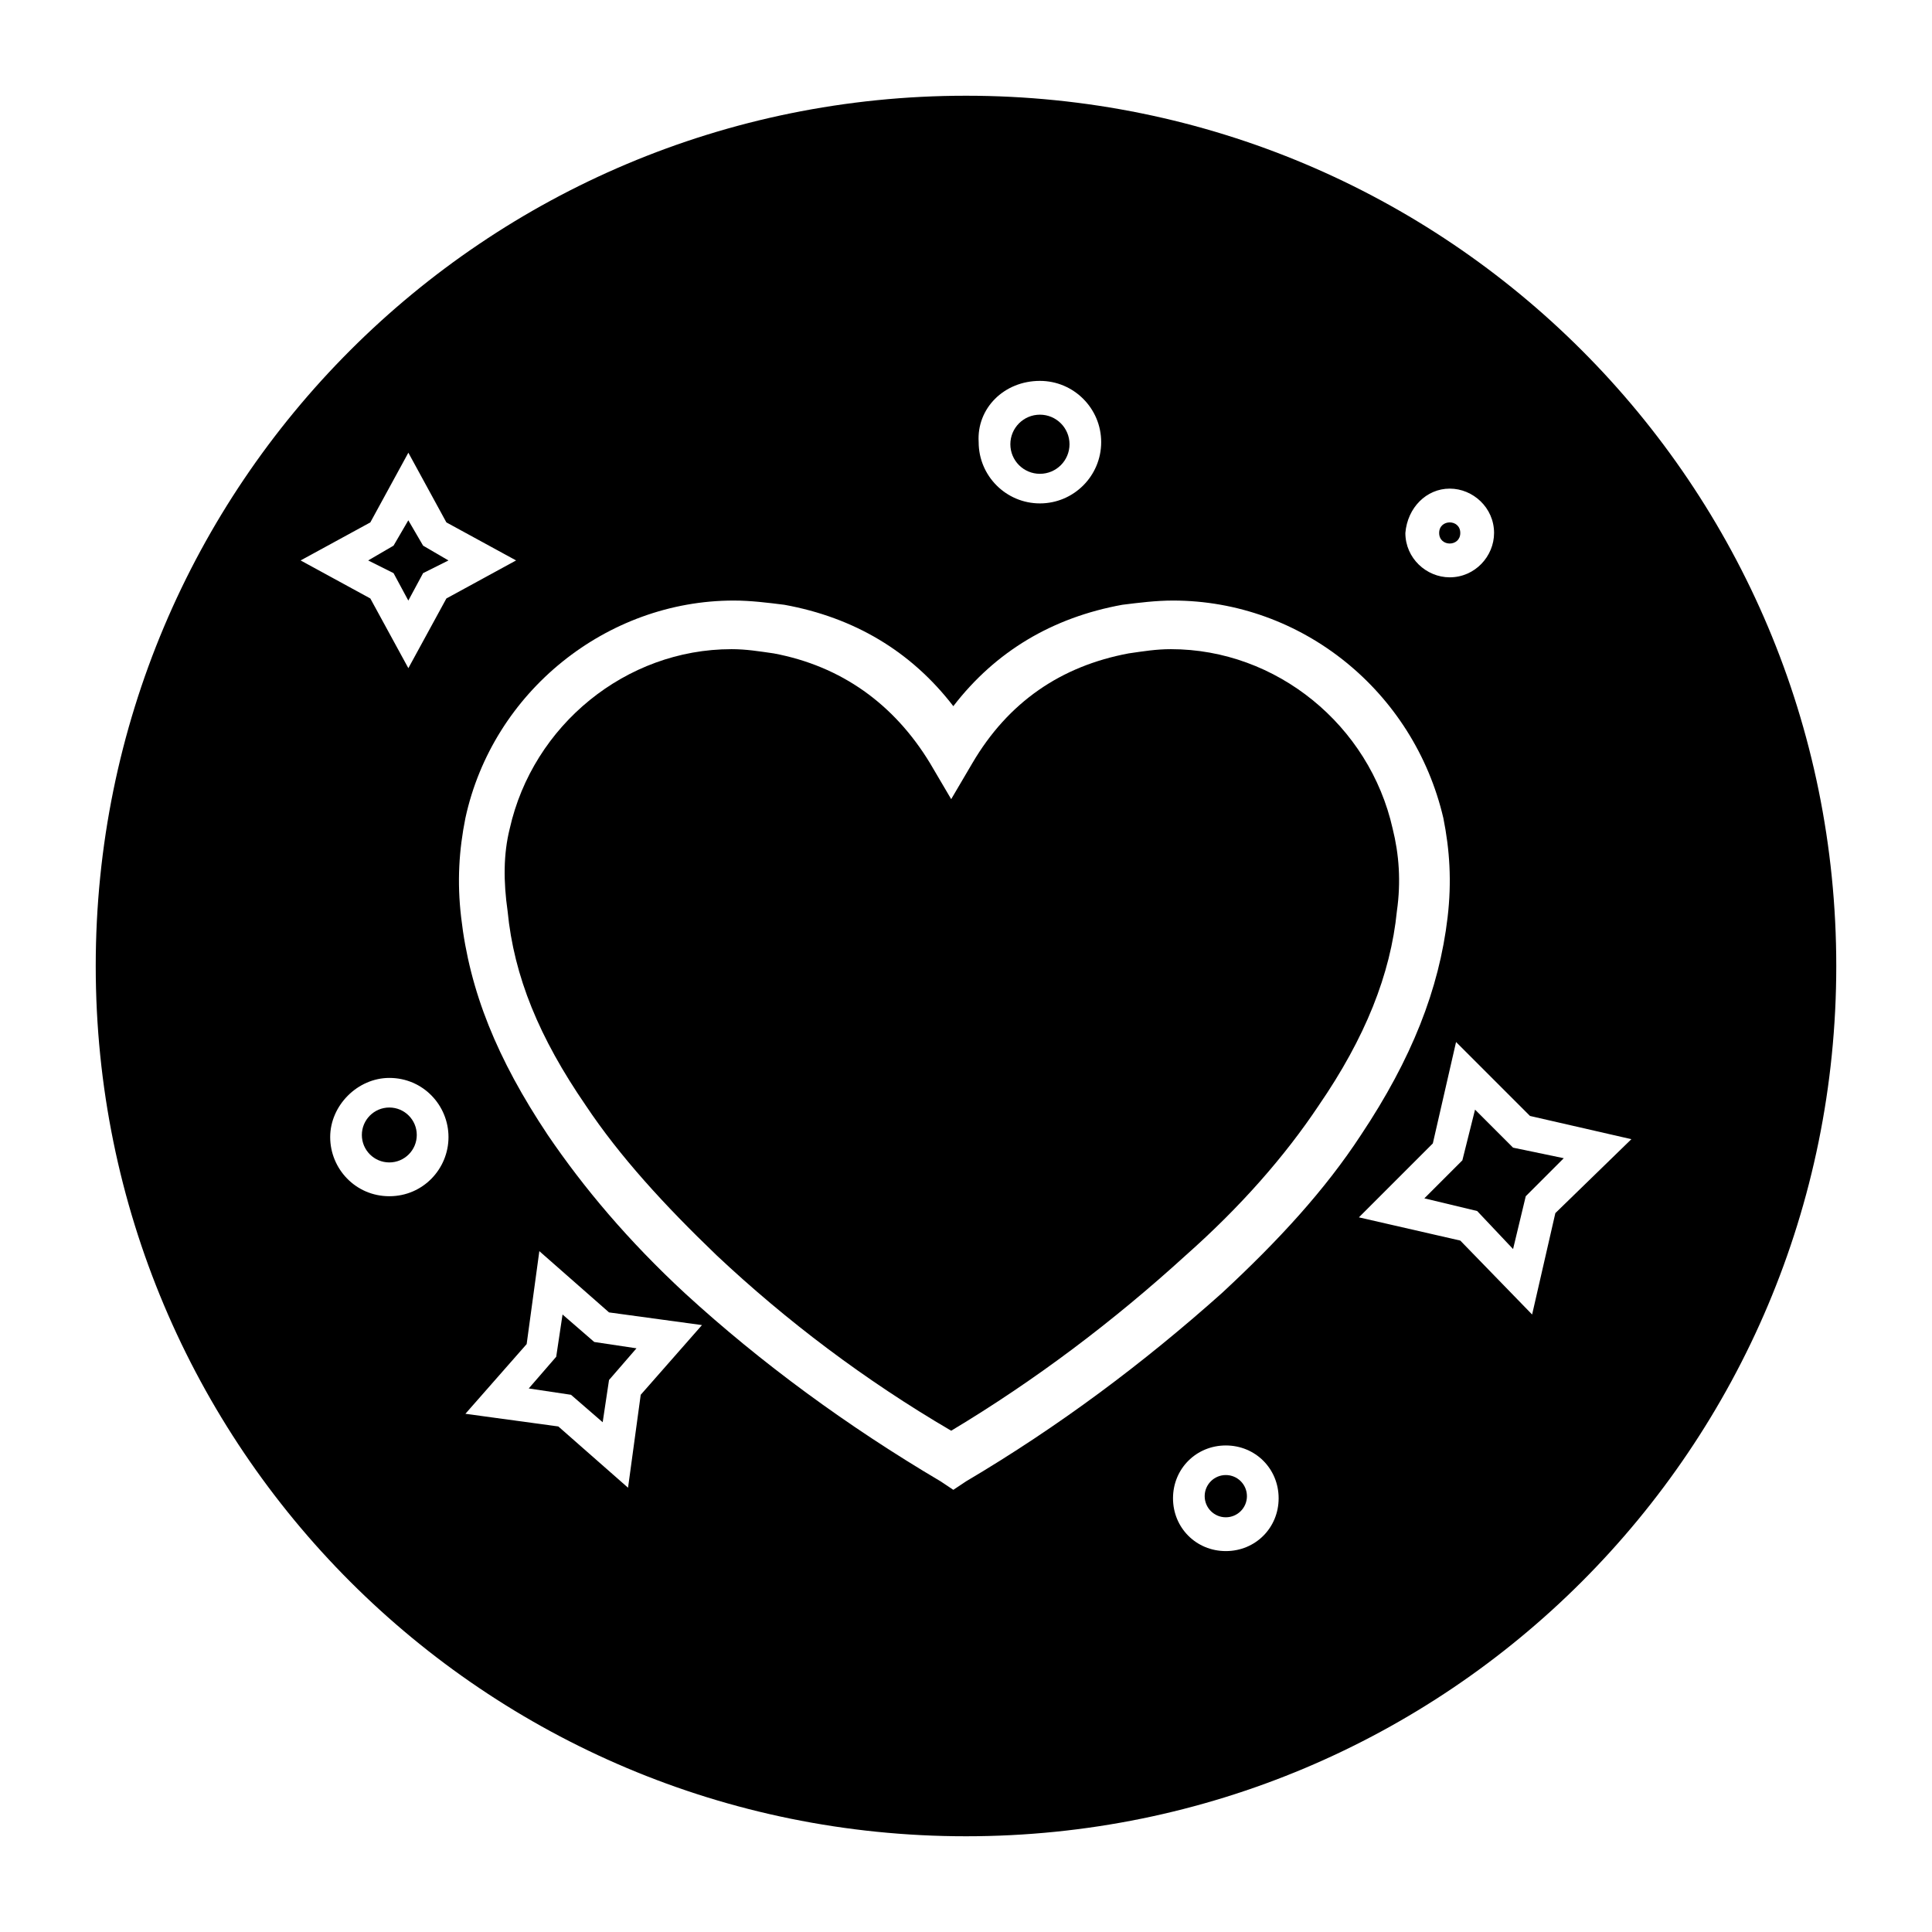
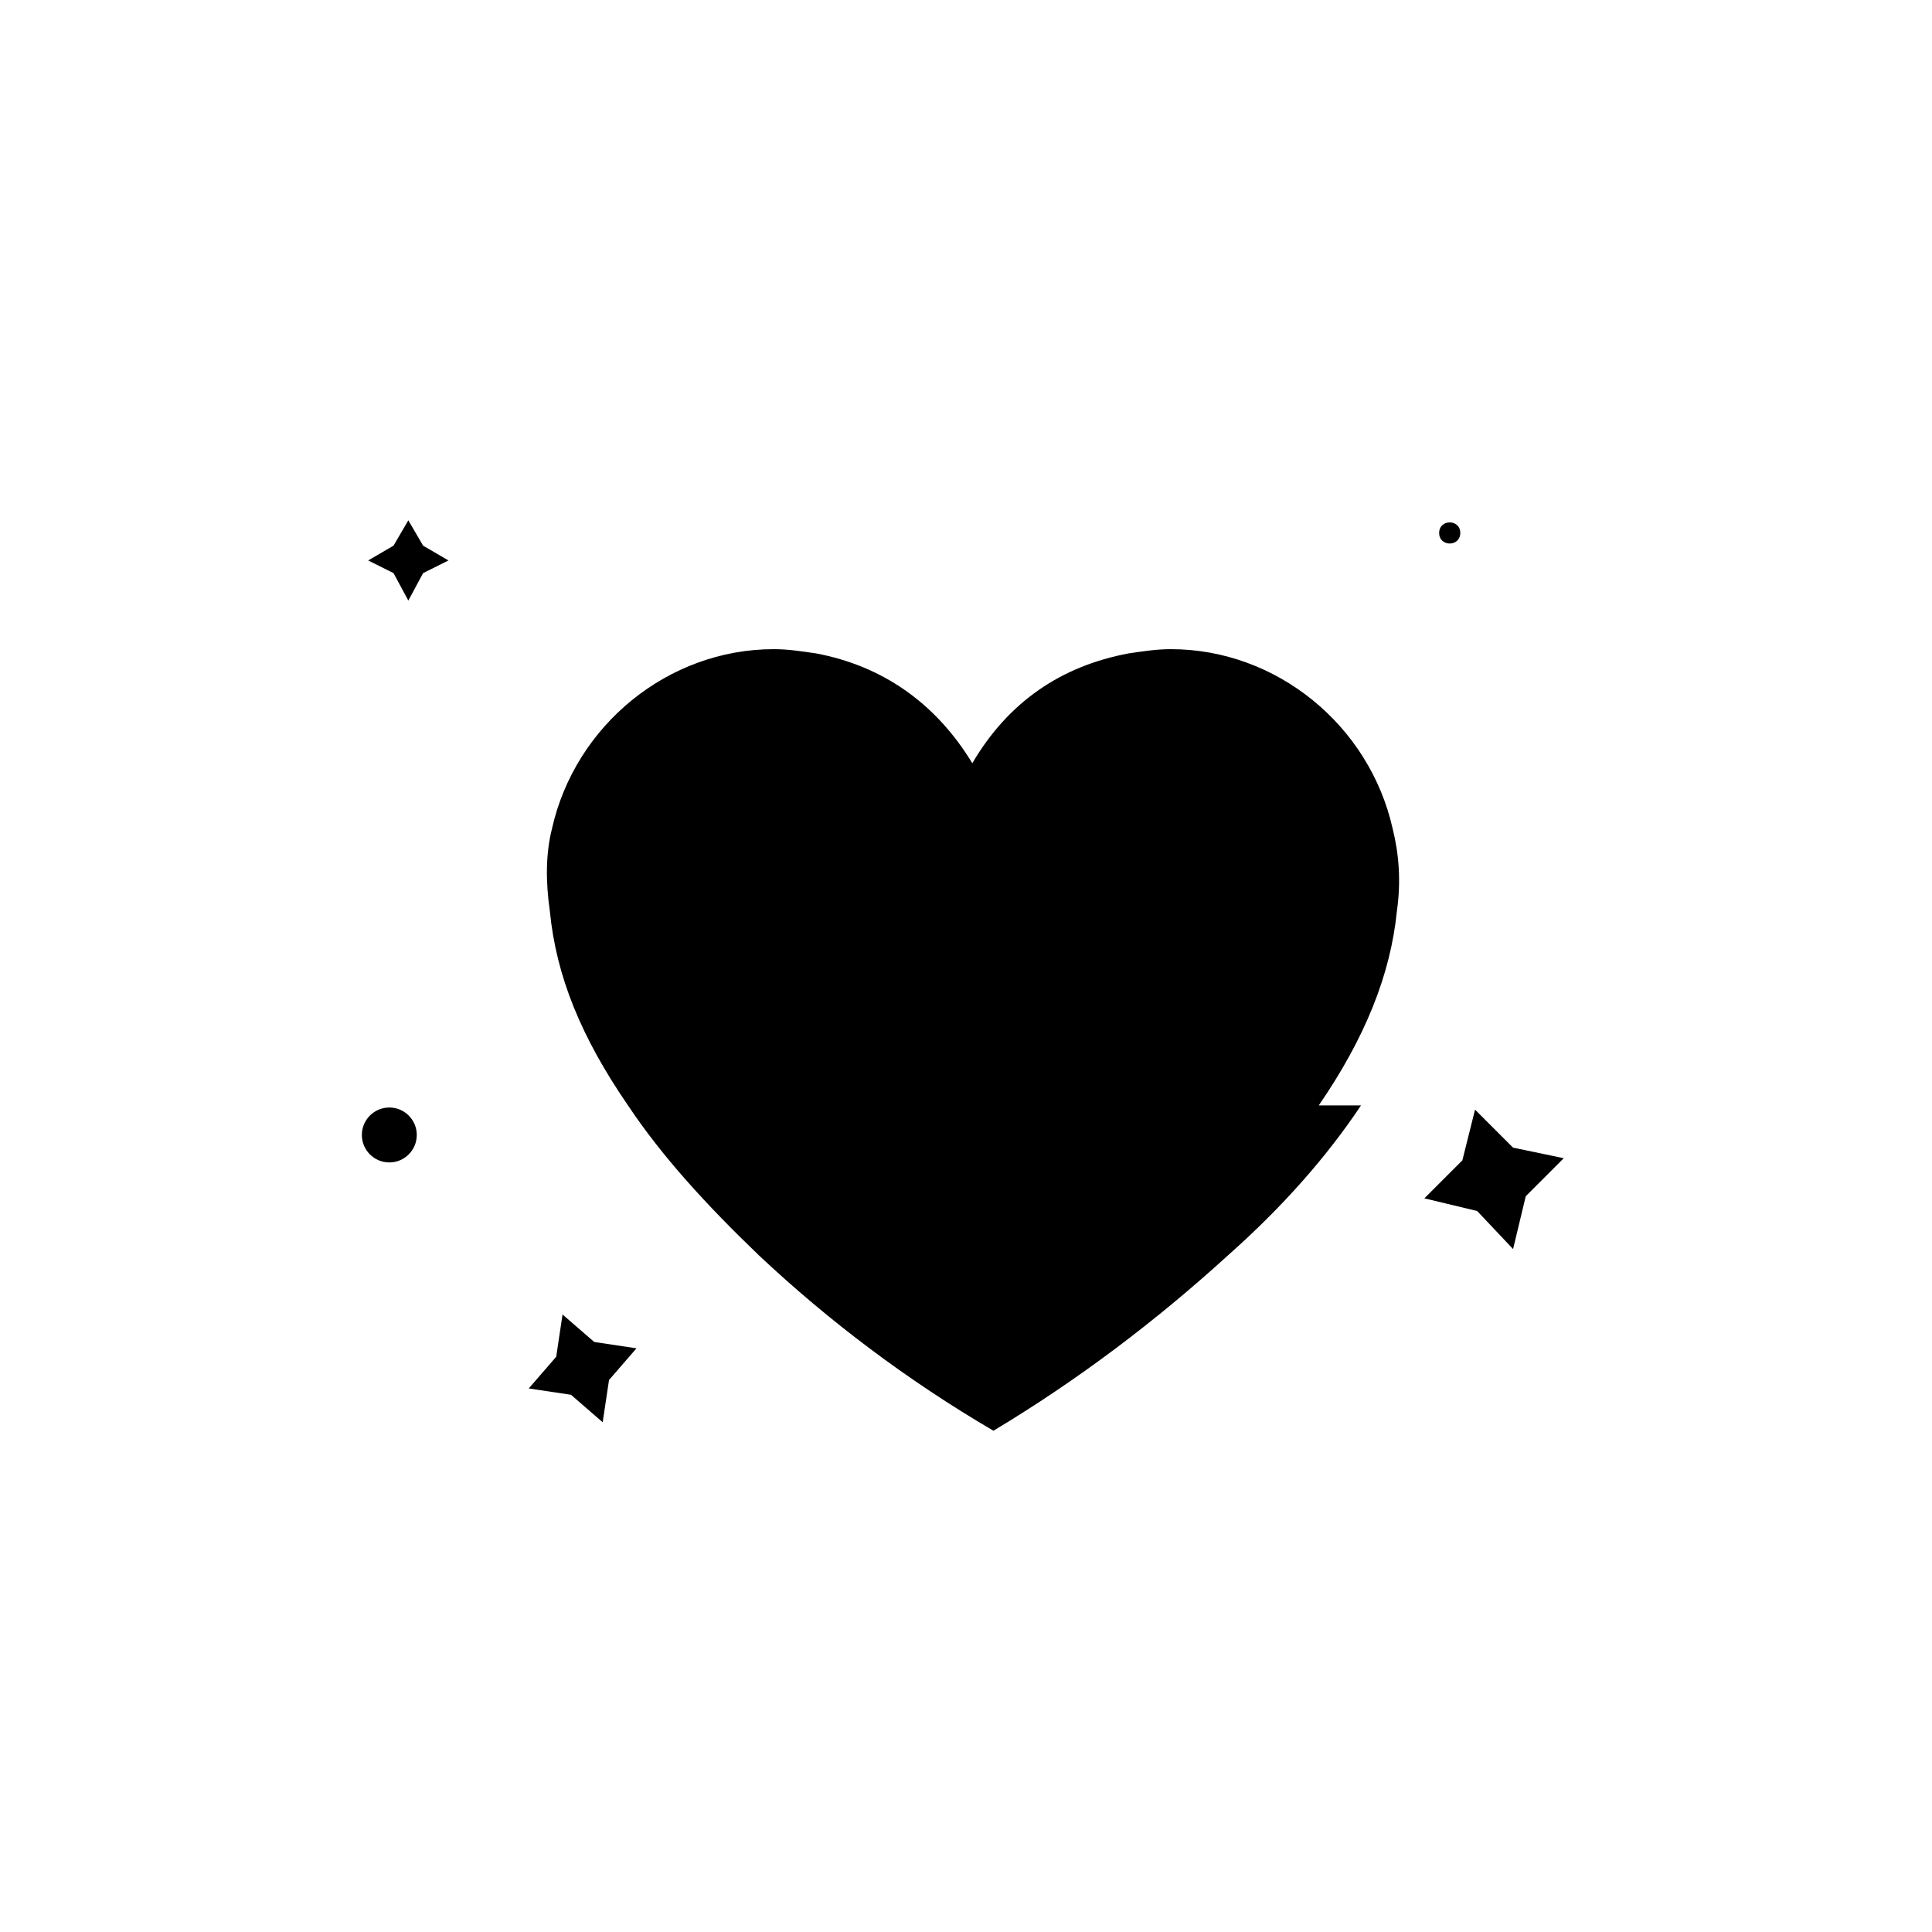
<svg xmlns="http://www.w3.org/2000/svg" fill="#000000" width="800px" height="800px" version="1.1" viewBox="144 144 512 512">
  <g>
-     <path d="m493.48 436.95c12.316-17.914 19.031-34.707 20.711-51.5 1.121-7.836 0.559-15.113-1.121-21.832-6.156-27.43-30.789-47.582-58.777-47.582-3.918 0-7.277 0.559-11.195 1.121-17.914 3.359-31.906 12.875-41.426 29.109l-5.598 9.516-5.598-9.516c-9.516-15.676-23.512-25.75-41.426-29.109-3.918-0.559-7.277-1.121-11.195-1.121-27.988 0-52.621 20.152-58.777 47.582-1.68 6.719-1.68 13.996-0.559 21.832 1.68 17.352 8.398 33.586 20.711 51.5 8.957 13.434 20.711 26.309 34.707 39.746 18.473 17.352 39.184 33.027 62.137 46.461 22.391-13.434 43.105-29.109 62.137-46.461 14.555-12.879 26.312-26.312 35.27-39.746z" />
+     <path d="m493.48 436.95c12.316-17.914 19.031-34.707 20.711-51.5 1.121-7.836 0.559-15.113-1.121-21.832-6.156-27.43-30.789-47.582-58.777-47.582-3.918 0-7.277 0.559-11.195 1.121-17.914 3.359-31.906 12.875-41.426 29.109c-9.516-15.676-23.512-25.75-41.426-29.109-3.918-0.559-7.277-1.121-11.195-1.121-27.988 0-52.621 20.152-58.777 47.582-1.68 6.719-1.68 13.996-0.559 21.832 1.68 17.352 8.398 33.586 20.711 51.5 8.957 13.434 20.711 26.309 34.707 39.746 18.473 17.352 39.184 33.027 62.137 46.461 22.391-13.434 43.105-29.109 62.137-46.461 14.555-12.879 26.312-26.312 35.27-39.746z" />
    <path d="m293.08 492.36-1.68 11.195-7.277 8.398 11.195 1.68 8.398 7.277 1.68-11.195 7.277-8.398-11.195-1.68z" />
    <path d="m254.45 444.78c0 4.019-3.258 7.277-7.277 7.277s-7.277-3.258-7.277-7.277 3.258-7.277 7.277-7.277 7.277 3.258 7.277 7.277" />
    <path d="m530.99 285.24c0 3.731-5.598 3.731-5.598 0 0-3.731 5.598-3.731 5.598 0" />
-     <path d="m427.43 261.73c0 4.328-3.512 7.836-7.84 7.836s-7.836-3.508-7.836-7.836 3.508-7.836 7.836-7.836 7.84 3.508 7.84 7.836" />
    <path d="m252.21 303.16 3.918-7.277 6.719-3.359-6.719-3.918-3.918-6.719-3.918 6.719-6.719 3.918 6.719 3.359z" />
    <path d="m544.98 448.14-10.078-10.078-3.359 13.438-10.074 10.074 13.996 3.359 9.516 10.078 3.359-13.996 10.074-10.078z" />
-     <path d="m474.45 540.5c0 3.094-2.504 5.598-5.598 5.598-3.09 0-5.598-2.504-5.598-5.598 0-3.09 2.508-5.598 5.598-5.598 3.094 0 5.598 2.508 5.598 5.598" />
-     <path d="m400 169.37c-127.63 0-230.63 103-230.63 230.63s103 230.63 230.63 230.63 230.63-103 230.63-230.63-103-230.63-230.63-230.63zm128.19 104.12c6.156 0 11.754 5.039 11.754 11.754 0 6.156-5.039 11.754-11.754 11.754-6.156 0-11.754-5.039-11.754-11.754 0.559-6.719 5.594-11.754 11.754-11.754zm-108.6-28.551c8.957 0 16.234 7.277 16.234 16.234s-7.277 16.234-16.234 16.234c-8.957 0-16.234-7.277-16.234-16.234-0.559-8.957 6.719-16.234 16.234-16.234zm-177.45 37.504 10.078-18.473 10.078 18.473 18.473 10.078-18.473 10.078-10.078 18.473-10.078-18.473-18.473-10.078zm5.039 178.57c-8.957 0-15.676-7.277-15.676-15.676 0-8.398 7.277-15.676 15.676-15.676 8.957 0 15.676 7.277 15.676 15.676 0 8.398-6.719 15.676-15.676 15.676zm66.617 52.621-3.359 24.629-18.473-16.234-24.629-3.359 16.234-18.473 3.359-24.629 18.473 16.234 24.629 3.359zm86.207 22.949-3.359 2.238-3.359-2.238c-24.629-14.555-47.582-31.348-67.734-49.82-15.113-13.996-26.871-27.988-36.387-41.984-13.434-20.152-20.711-38.066-22.953-57.656-1.121-9.516-0.559-17.914 1.121-26.309 7.277-33.59 37.508-57.66 71.094-57.66 4.477 0 8.957 0.559 13.434 1.121 18.473 3.359 33.586 12.316 44.781 26.871 11.195-14.555 26.309-23.512 44.781-26.871 4.477-0.559 8.957-1.121 13.434-1.121 34.148 0 63.816 24.07 71.652 57.656 1.68 8.398 2.238 16.793 1.121 26.309-2.238 19.031-9.516 37.504-22.953 57.656-9.516 14.555-21.832 27.988-36.945 41.984-20.707 18.477-43.098 35.27-67.727 49.824zm68.852 18.473c-7.836 0-13.996-6.156-13.996-13.996 0-7.836 6.156-13.996 13.996-13.996 7.836 0 13.996 6.156 13.996 13.996s-6.156 13.996-13.996 13.996zm87.328-89.566-6.156 26.871-19.035-19.594-26.871-6.156 19.594-19.594 6.156-26.871 19.594 19.594 26.871 6.156z" />
  </g>
</svg>